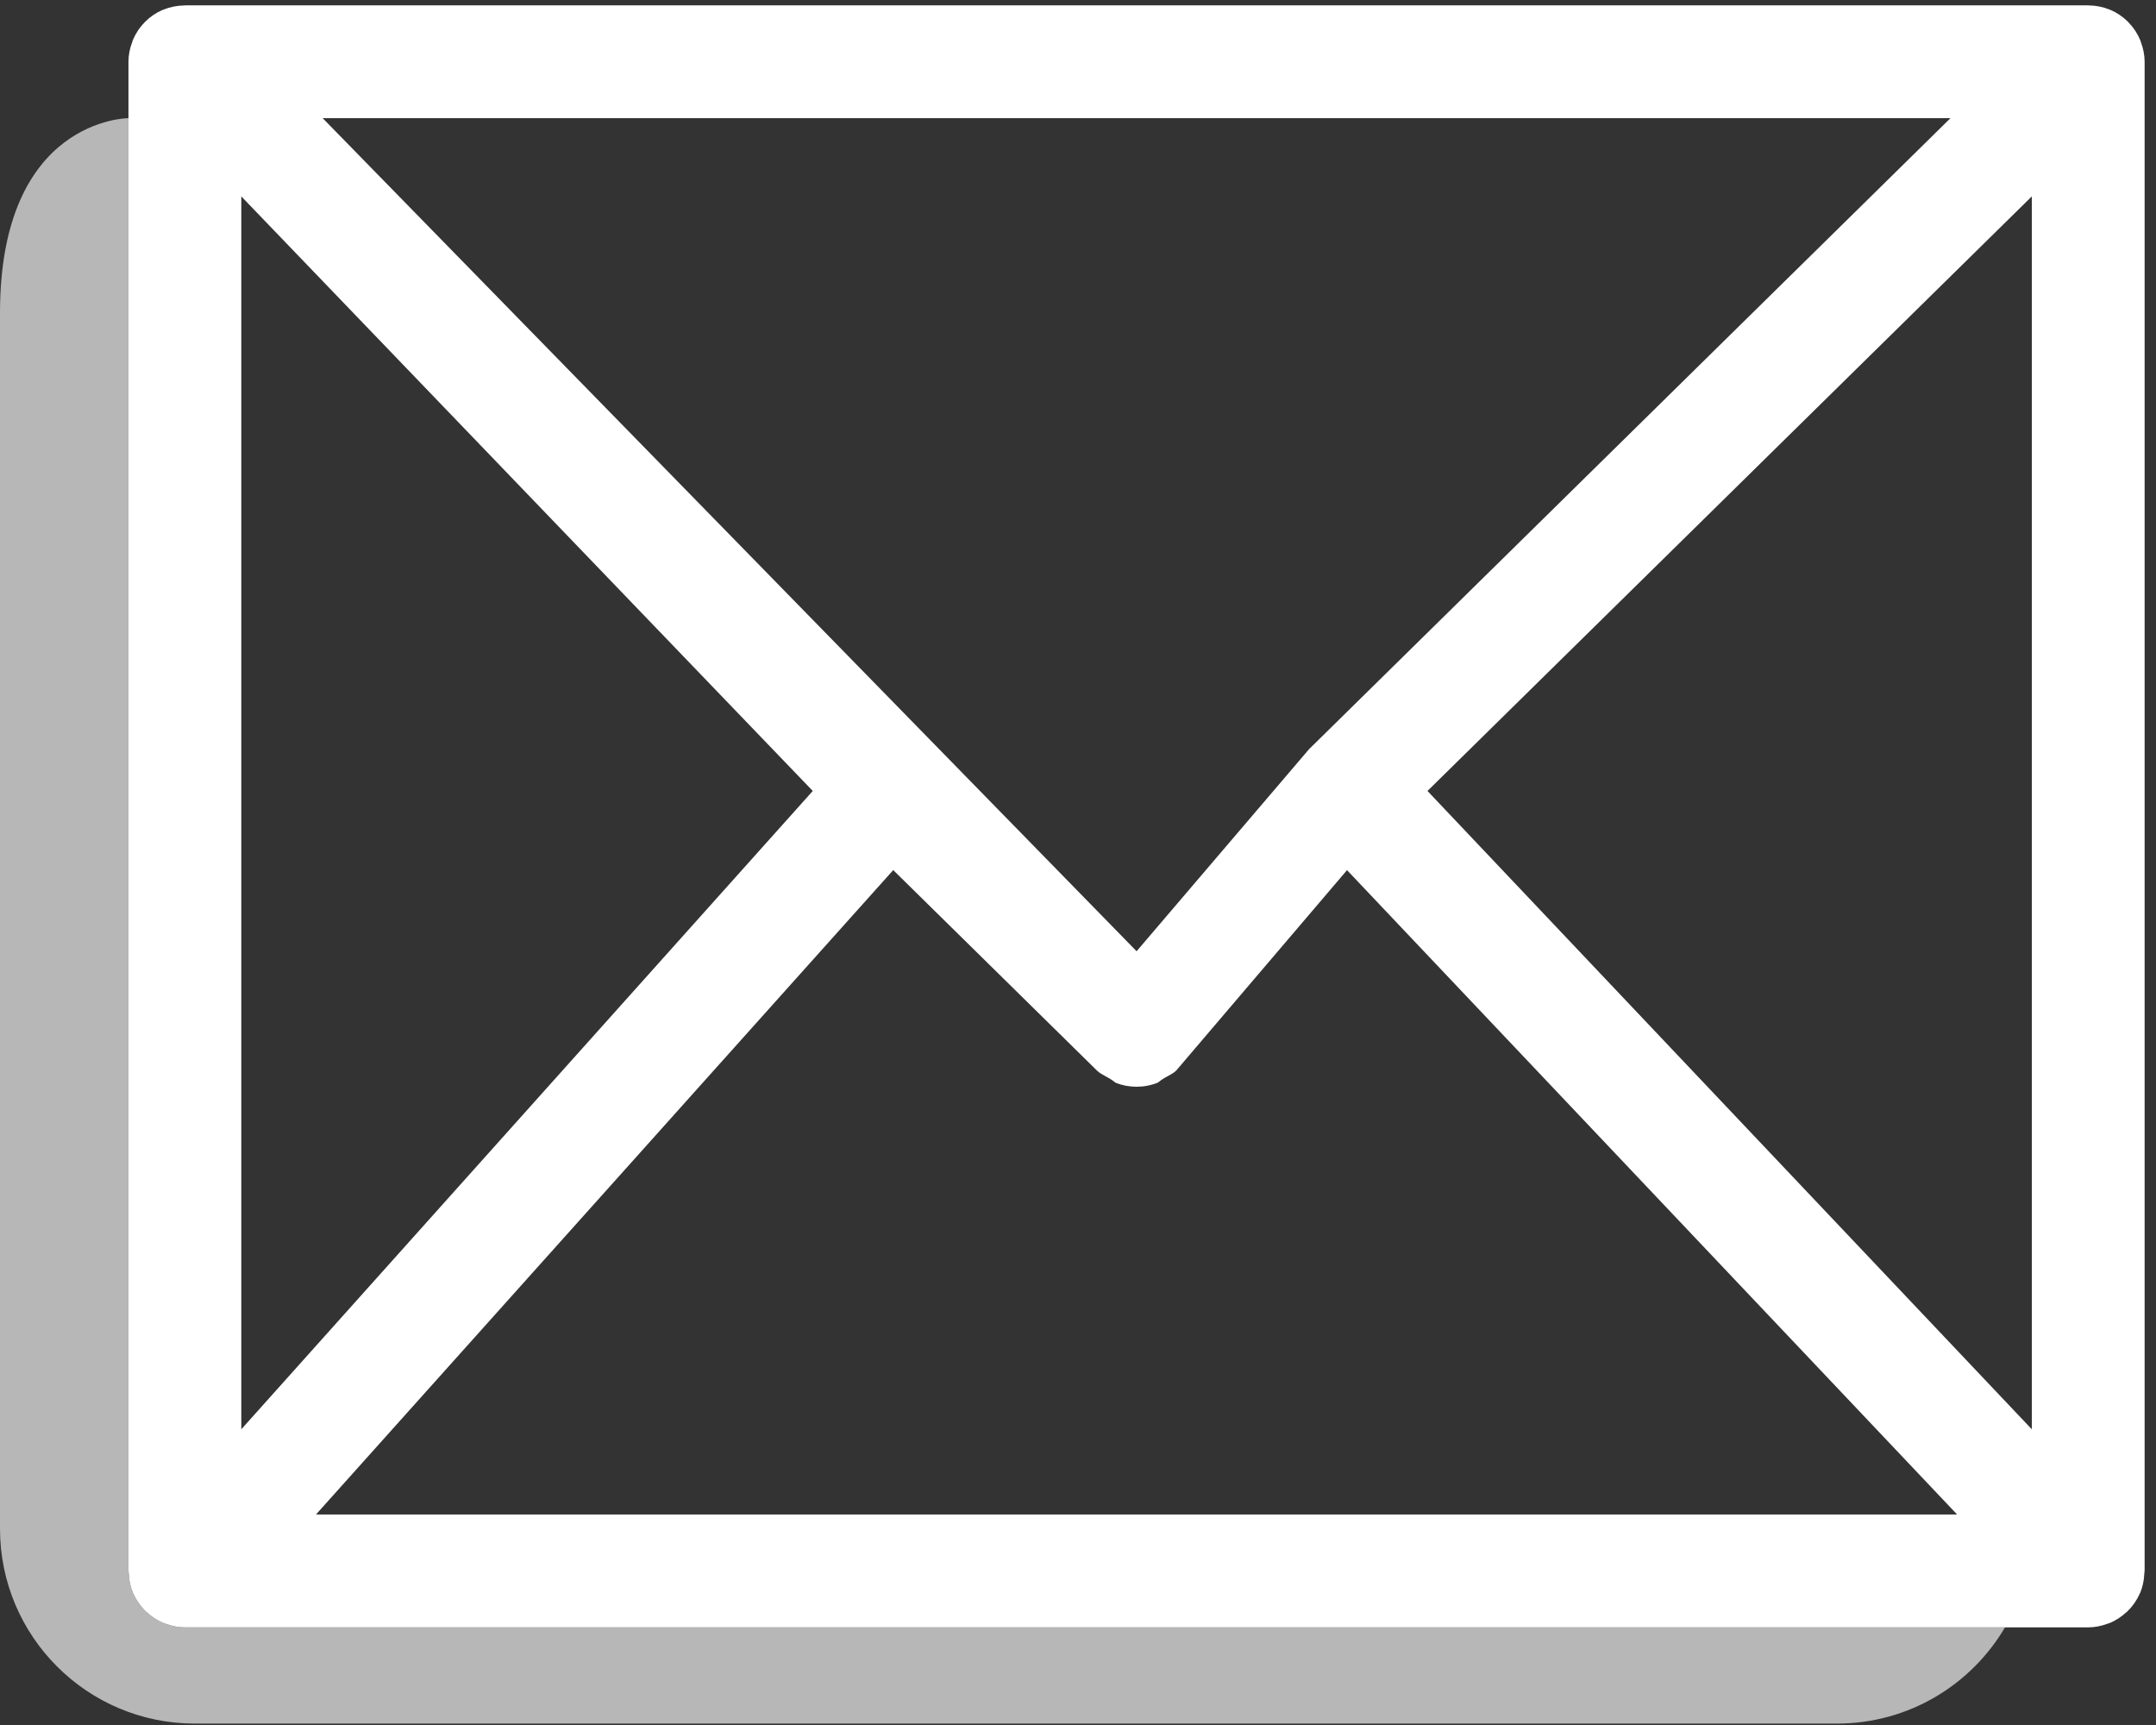
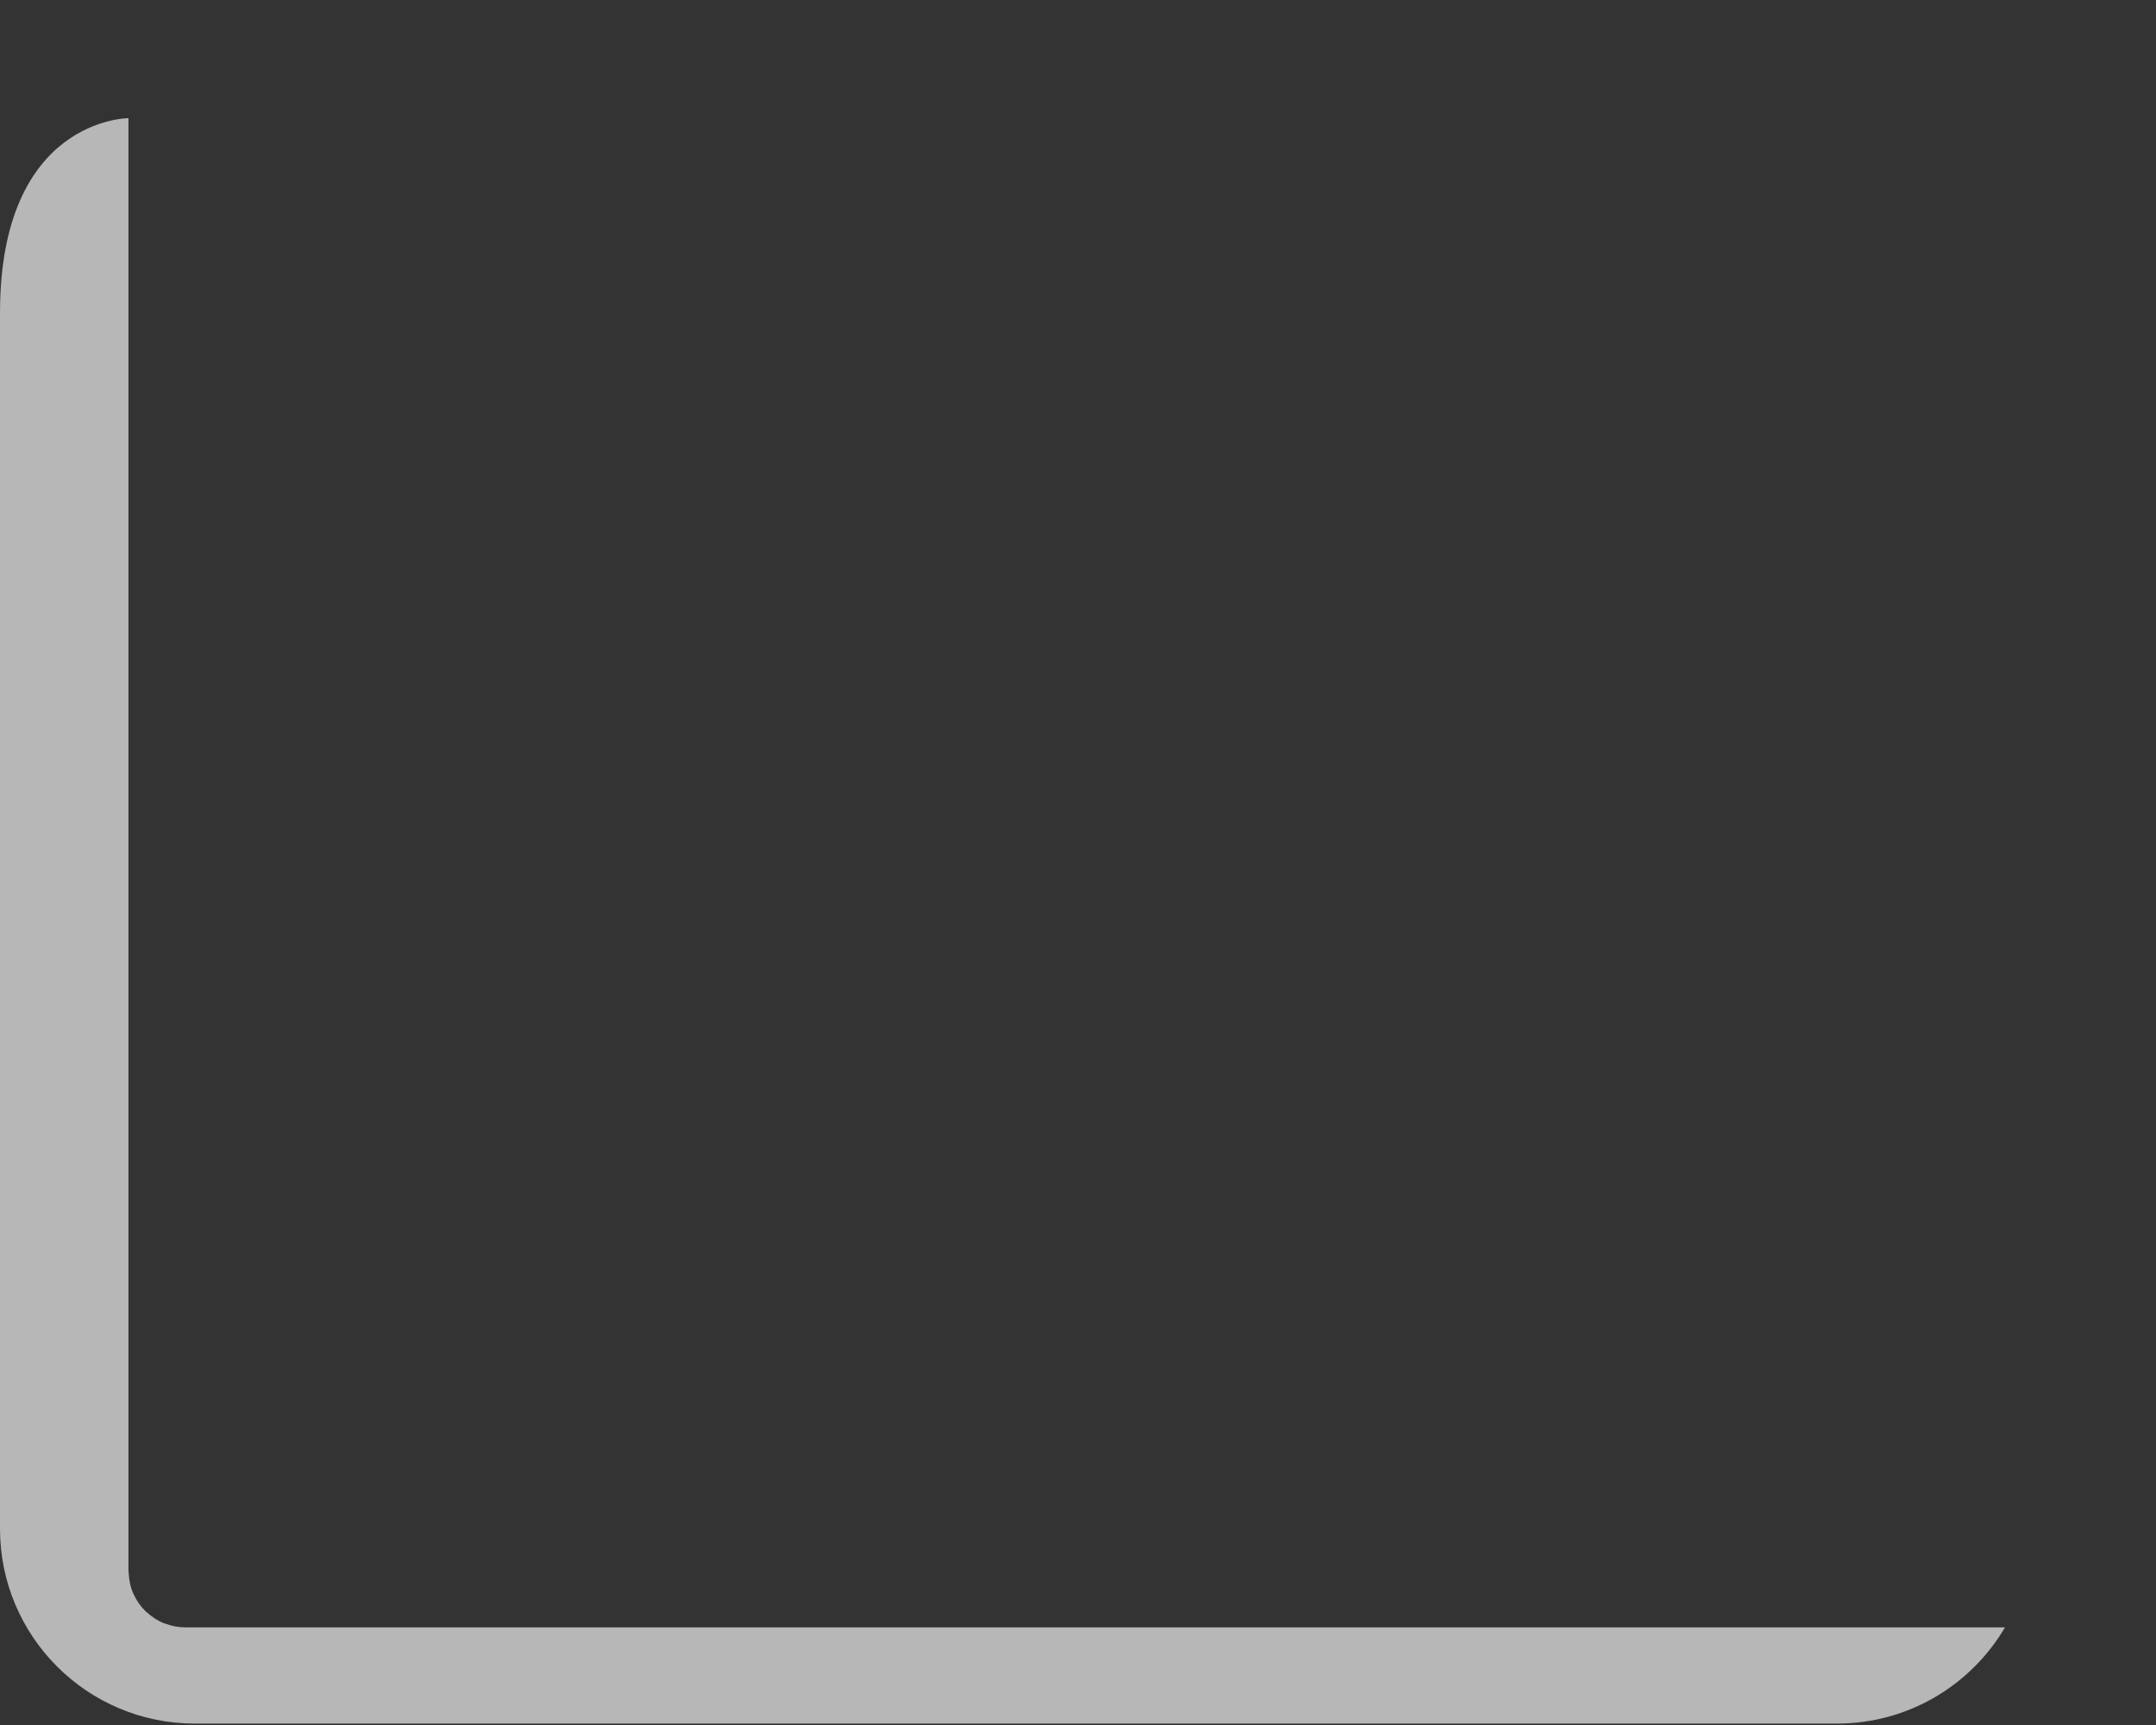
<svg xmlns="http://www.w3.org/2000/svg" width="50px" height="40px" viewBox="0 0 50 40" version="1.1">
  <rect x="0" y="0" width="50" height="40" fill="#333333" stroke="none" />
  <title>8EF80A98-7D7A-491E-B534-CDCFD1BDD082</title>
  <desc>Created with sketchtool.</desc>
  <g id="Page-1" stroke="none" stroke-width="1" fill="none" fill-rule="evenodd">
    <g id="ICONOS-BLANCOS" transform="translate(-130, -148)" fill="#FFFFFF">
      <g id="sobre" transform="translate(130, 148)">
        <path d="M3.844,37.653 C3.827,37.646 3.811,37.641 3.791,37.636 C3.654,37.579 3.525,37.496 3.403,37.385 C3.395,37.378 3.387,37.372 3.38,37.366 L3.376,37.363 C3.258,37.248 3.164,37.113 3.095,36.958 L3.082,36.934 C3.026,36.8 2.994,36.65 2.986,36.492 C2.986,36.475 2.984,36.46 2.982,36.442 L2.982,36.44 C2.981,36.43 2.98,36.42 2.979,36.41 L2.979,2.74 C2.979,2.74 4.9382716e-05,2.74 4.9382716e-05,7.258 L4.9382716e-05,35.449 C4.9382716e-05,37.944 2.023,39.967 4.518,39.967 L42.602,39.967 C44.262,39.967 45.713,39.071 46.498,37.736 L4.287,37.736 C4.14,37.735 3.993,37.708 3.844,37.653" id="Fill-1" fill-opacity="0.647" />
        <g id="Group-5" transform="translate(2.963, 0.091)">
-           <path d="M44.157,7.168 L44.157,33.052 L30.142,18.25 L43.606,5.005 L44.157,4.463 L44.157,7.168 Z M4.365,35.028 L17.752,20.085 L22.478,24.735 C22.534,24.789 22.61,24.831 22.699,24.879 L22.765,24.916 C22.81,24.941 22.847,24.969 22.876,24.991 C22.887,25 22.899,25.01 22.911,25.017 C23.213,25.138 23.571,25.142 23.887,25.014 C23.896,25.008 23.909,24.997 23.923,24.987 C23.951,24.965 23.987,24.938 24.03,24.913 L24.102,24.873 C24.187,24.826 24.261,24.786 24.314,24.734 L28.276,20.086 L42.425,35.028 L4.365,35.028 Z M2.633,4.463 L15.886,18.25 L2.633,33.052 L2.633,4.463 Z M42.27,2.649 L41.742,3.169 L27.419,17.258 C27.417,17.26 27.415,17.262 27.413,17.263 C27.407,17.27 27.4,17.277 27.393,17.284 L23.396,21.967 L4.52,2.649 L42.27,2.649 Z M46.685,0.881 C46.68,0.869 46.676,0.855 46.672,0.841 C46.609,0.688 46.518,0.55 46.401,0.43 L46.367,0.395 C46.251,0.284 46.123,0.2 45.983,0.14 C45.973,0.136 45.963,0.133 45.954,0.129 C45.81,0.07 45.65,0.037 45.483,0.035 L45.442,0.033 L1.339,0.033 C1.332,0.034 1.325,0.035 1.318,0.035 L1.301,0.036 C1.137,0.039 0.98,0.071 0.832,0.131 L0.801,0.142 C0.657,0.204 0.521,0.296 0.404,0.413 C0.4,0.417 0.397,0.421 0.394,0.424 C0.273,0.548 0.182,0.686 0.118,0.838 C0.114,0.856 0.108,0.872 0.102,0.888 C0.046,1.035 0.016,1.19 0.016,1.341 L0.016,2.649 L0.016,36.32 C0.017,36.33 0.018,36.339 0.019,36.349 L0.019,36.351 C0.021,36.369 0.023,36.385 0.023,36.401 C0.031,36.559 0.063,36.709 0.119,36.843 L0.132,36.868 C0.201,37.022 0.296,37.157 0.413,37.272 L0.417,37.275 C0.425,37.281 0.432,37.287 0.44,37.294 C0.562,37.405 0.691,37.488 0.828,37.545 C0.848,37.551 0.865,37.556 0.881,37.562 C1.03,37.617 1.177,37.645 1.324,37.645 L43.535,37.645 L45.465,37.645 C45.612,37.645 45.759,37.617 45.915,37.56 C45.927,37.555 45.944,37.55 45.962,37.545 C46.097,37.489 46.227,37.406 46.344,37.299 C46.354,37.29 46.364,37.282 46.373,37.276 C46.373,37.276 46.373,37.276 46.373,37.275 C46.492,37.16 46.587,37.025 46.655,36.872 C46.66,36.862 46.665,36.852 46.671,36.842 C46.727,36.709 46.759,36.56 46.766,36.398 C46.767,36.384 46.768,36.367 46.771,36.35 C46.771,36.34 46.772,36.33 46.773,36.32 L46.773,1.341 C46.773,1.191 46.744,1.036 46.685,0.881 L46.685,0.881 Z" id="Fill-3" />
-         </g>
+           </g>
      </g>
    </g>
  </g>
</svg>